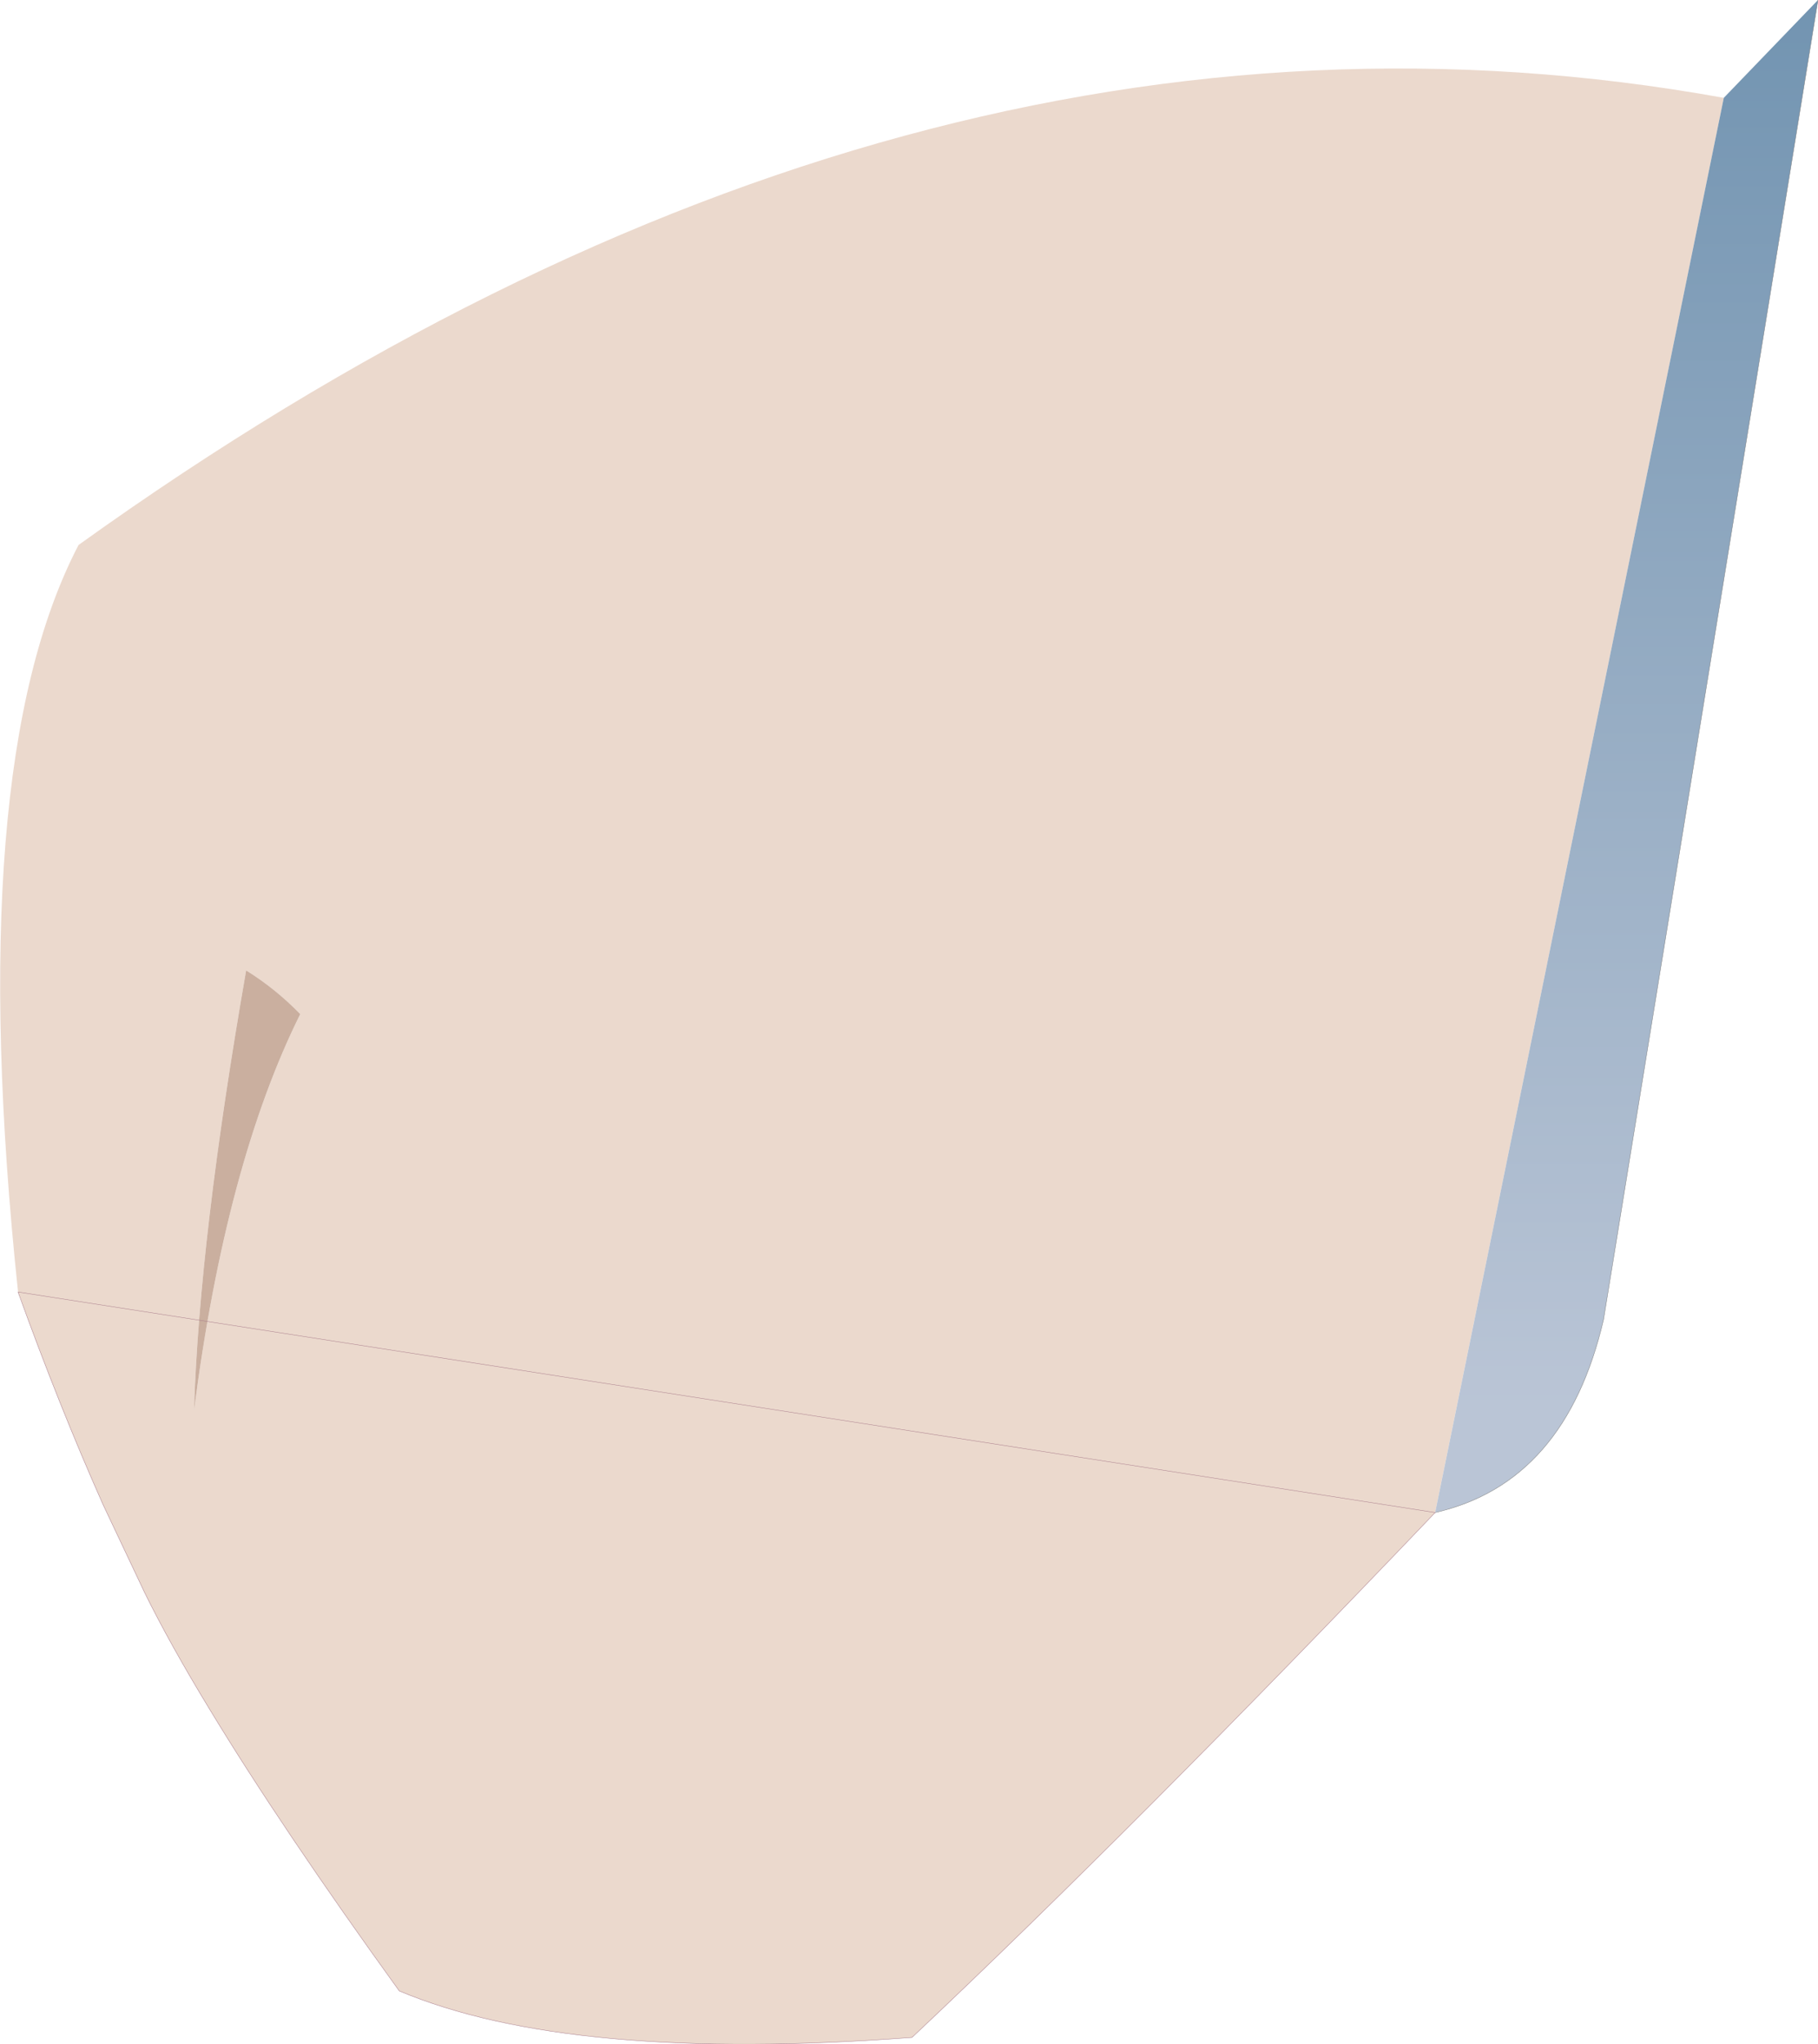
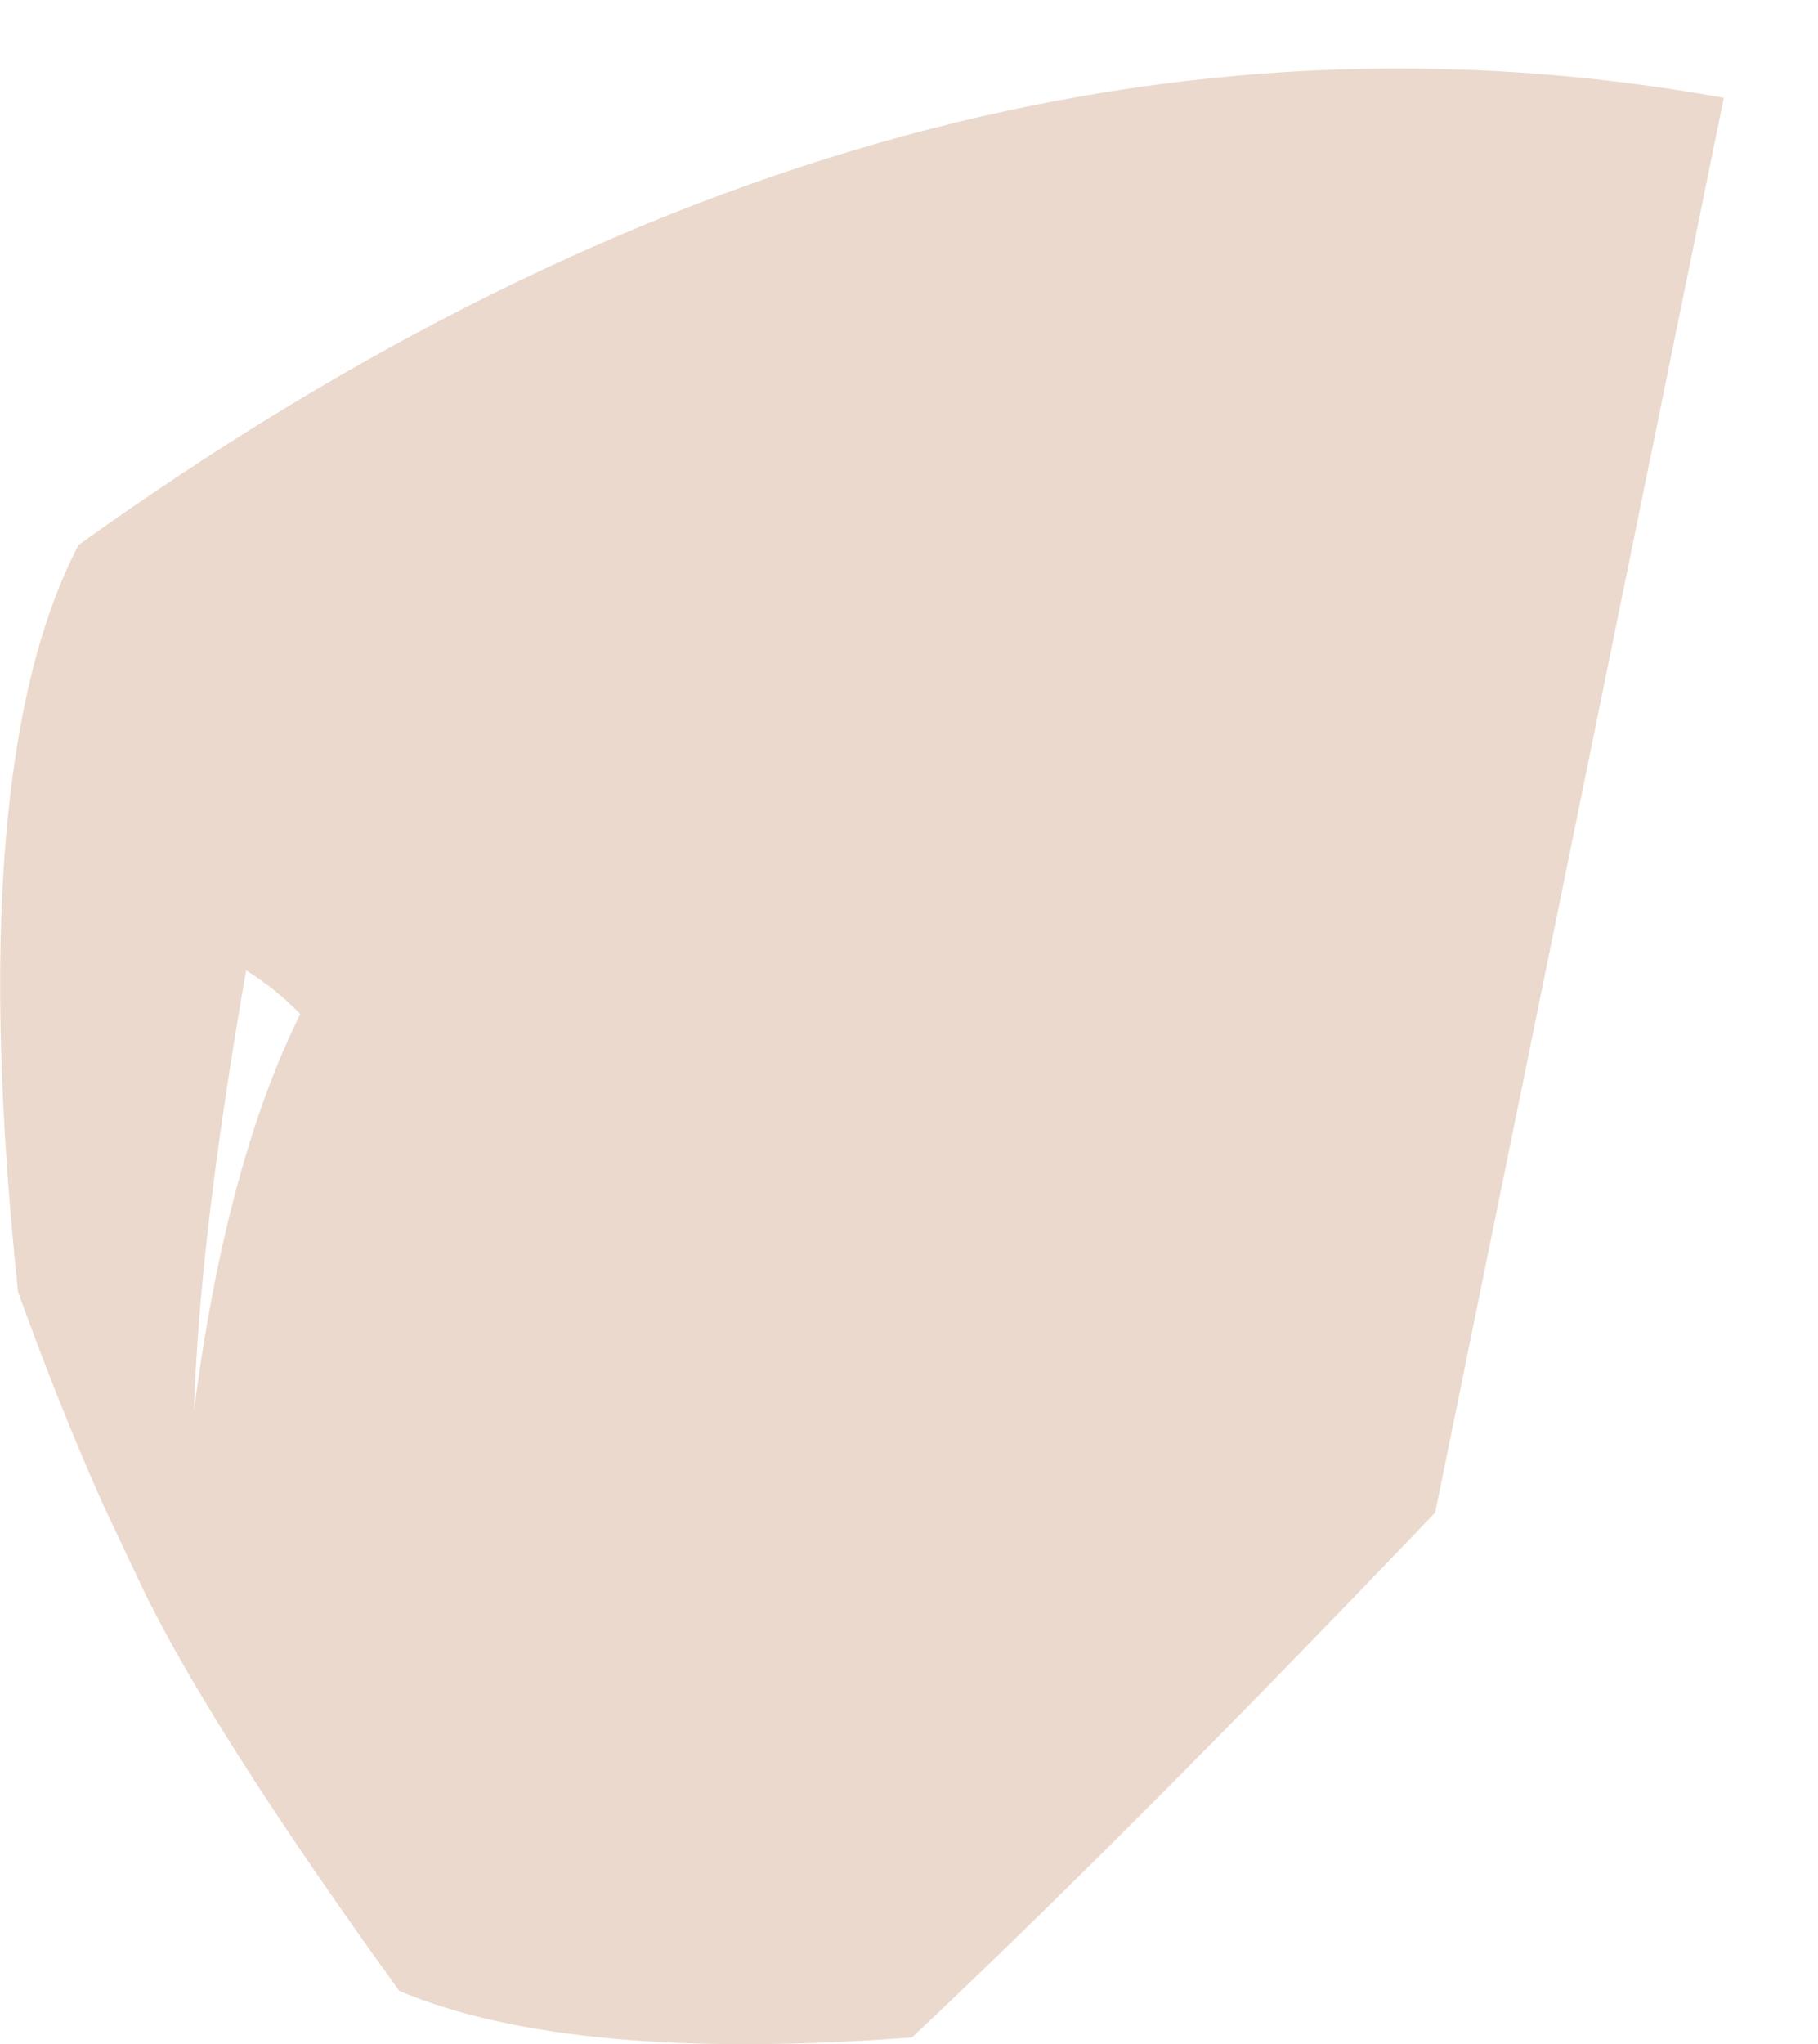
<svg xmlns="http://www.w3.org/2000/svg" height="254.9px" width="226.75px">
  <g transform="matrix(1.0, 0.0, 0.0, 1.0, 114.4, 127.05)">
    <path d="M100.6 -114.85 L64.6 61.55 Q26.8 101.15 -0.65 127.0 -43.25 130.2 -64.6 121.2 -79.3 100.85 -88.3 86.0 -93.2 77.95 -96.35 71.55 L-101.55 60.55 Q-107.0 48.3 -112.15 34.05 -119.05 -31.4 -104.6 -59.1 -1.25 -133.25 100.6 -114.85 M-83.7 -6.05 Q-89.55 27.45 -90.2 48.8 -86.2 18.0 -76.95 -0.6 -80.0 -3.75 -83.7 -6.05" fill="#ebd9cd" fill-rule="evenodd" stroke="none" />
-     <path d="M-83.7 -6.05 Q-80.0 -3.75 -76.95 -0.6 -86.2 18.0 -90.2 48.8 -89.55 27.45 -83.7 -6.05" fill="#caaf9f" fill-rule="evenodd" stroke="none" />
-     <path d="M100.6 -114.85 L112.35 -127.05 85.6 37.5 Q80.85 57.85 64.6 61.55 L100.6 -114.85" fill="url(#gradient0)" fill-rule="evenodd" stroke="none" />
-     <path d="M64.6 61.55 Q80.85 57.85 85.6 37.5 L112.35 -127.05" fill="none" stroke="#808080" stroke-linecap="round" stroke-linejoin="round" stroke-width="0.05" />
-     <path d="M-112.15 34.05 Q-107.0 48.3 -101.55 60.55 L-96.35 71.55 Q-93.2 77.95 -88.3 86.0 -79.3 100.85 -64.6 121.2 -43.25 130.2 -0.65 127.0 26.8 101.15 64.6 61.55 Z" fill="none" stroke="#a87b8a" stroke-linecap="round" stroke-linejoin="round" stroke-width="0.05" />
  </g>
  <defs>
    <linearGradient gradientTransform="matrix(0.0, 0.109, -0.029, 0.0, 88.5, -37.8)" gradientUnits="userSpaceOnUse" id="gradient0" spreadMethod="pad" x1="-819.2" x2="819.2">
      <stop offset="0.0" stop-color="#7294b1" />
      <stop offset="0.984" stop-color="#bac5d6" />
    </linearGradient>
  </defs>
</svg>